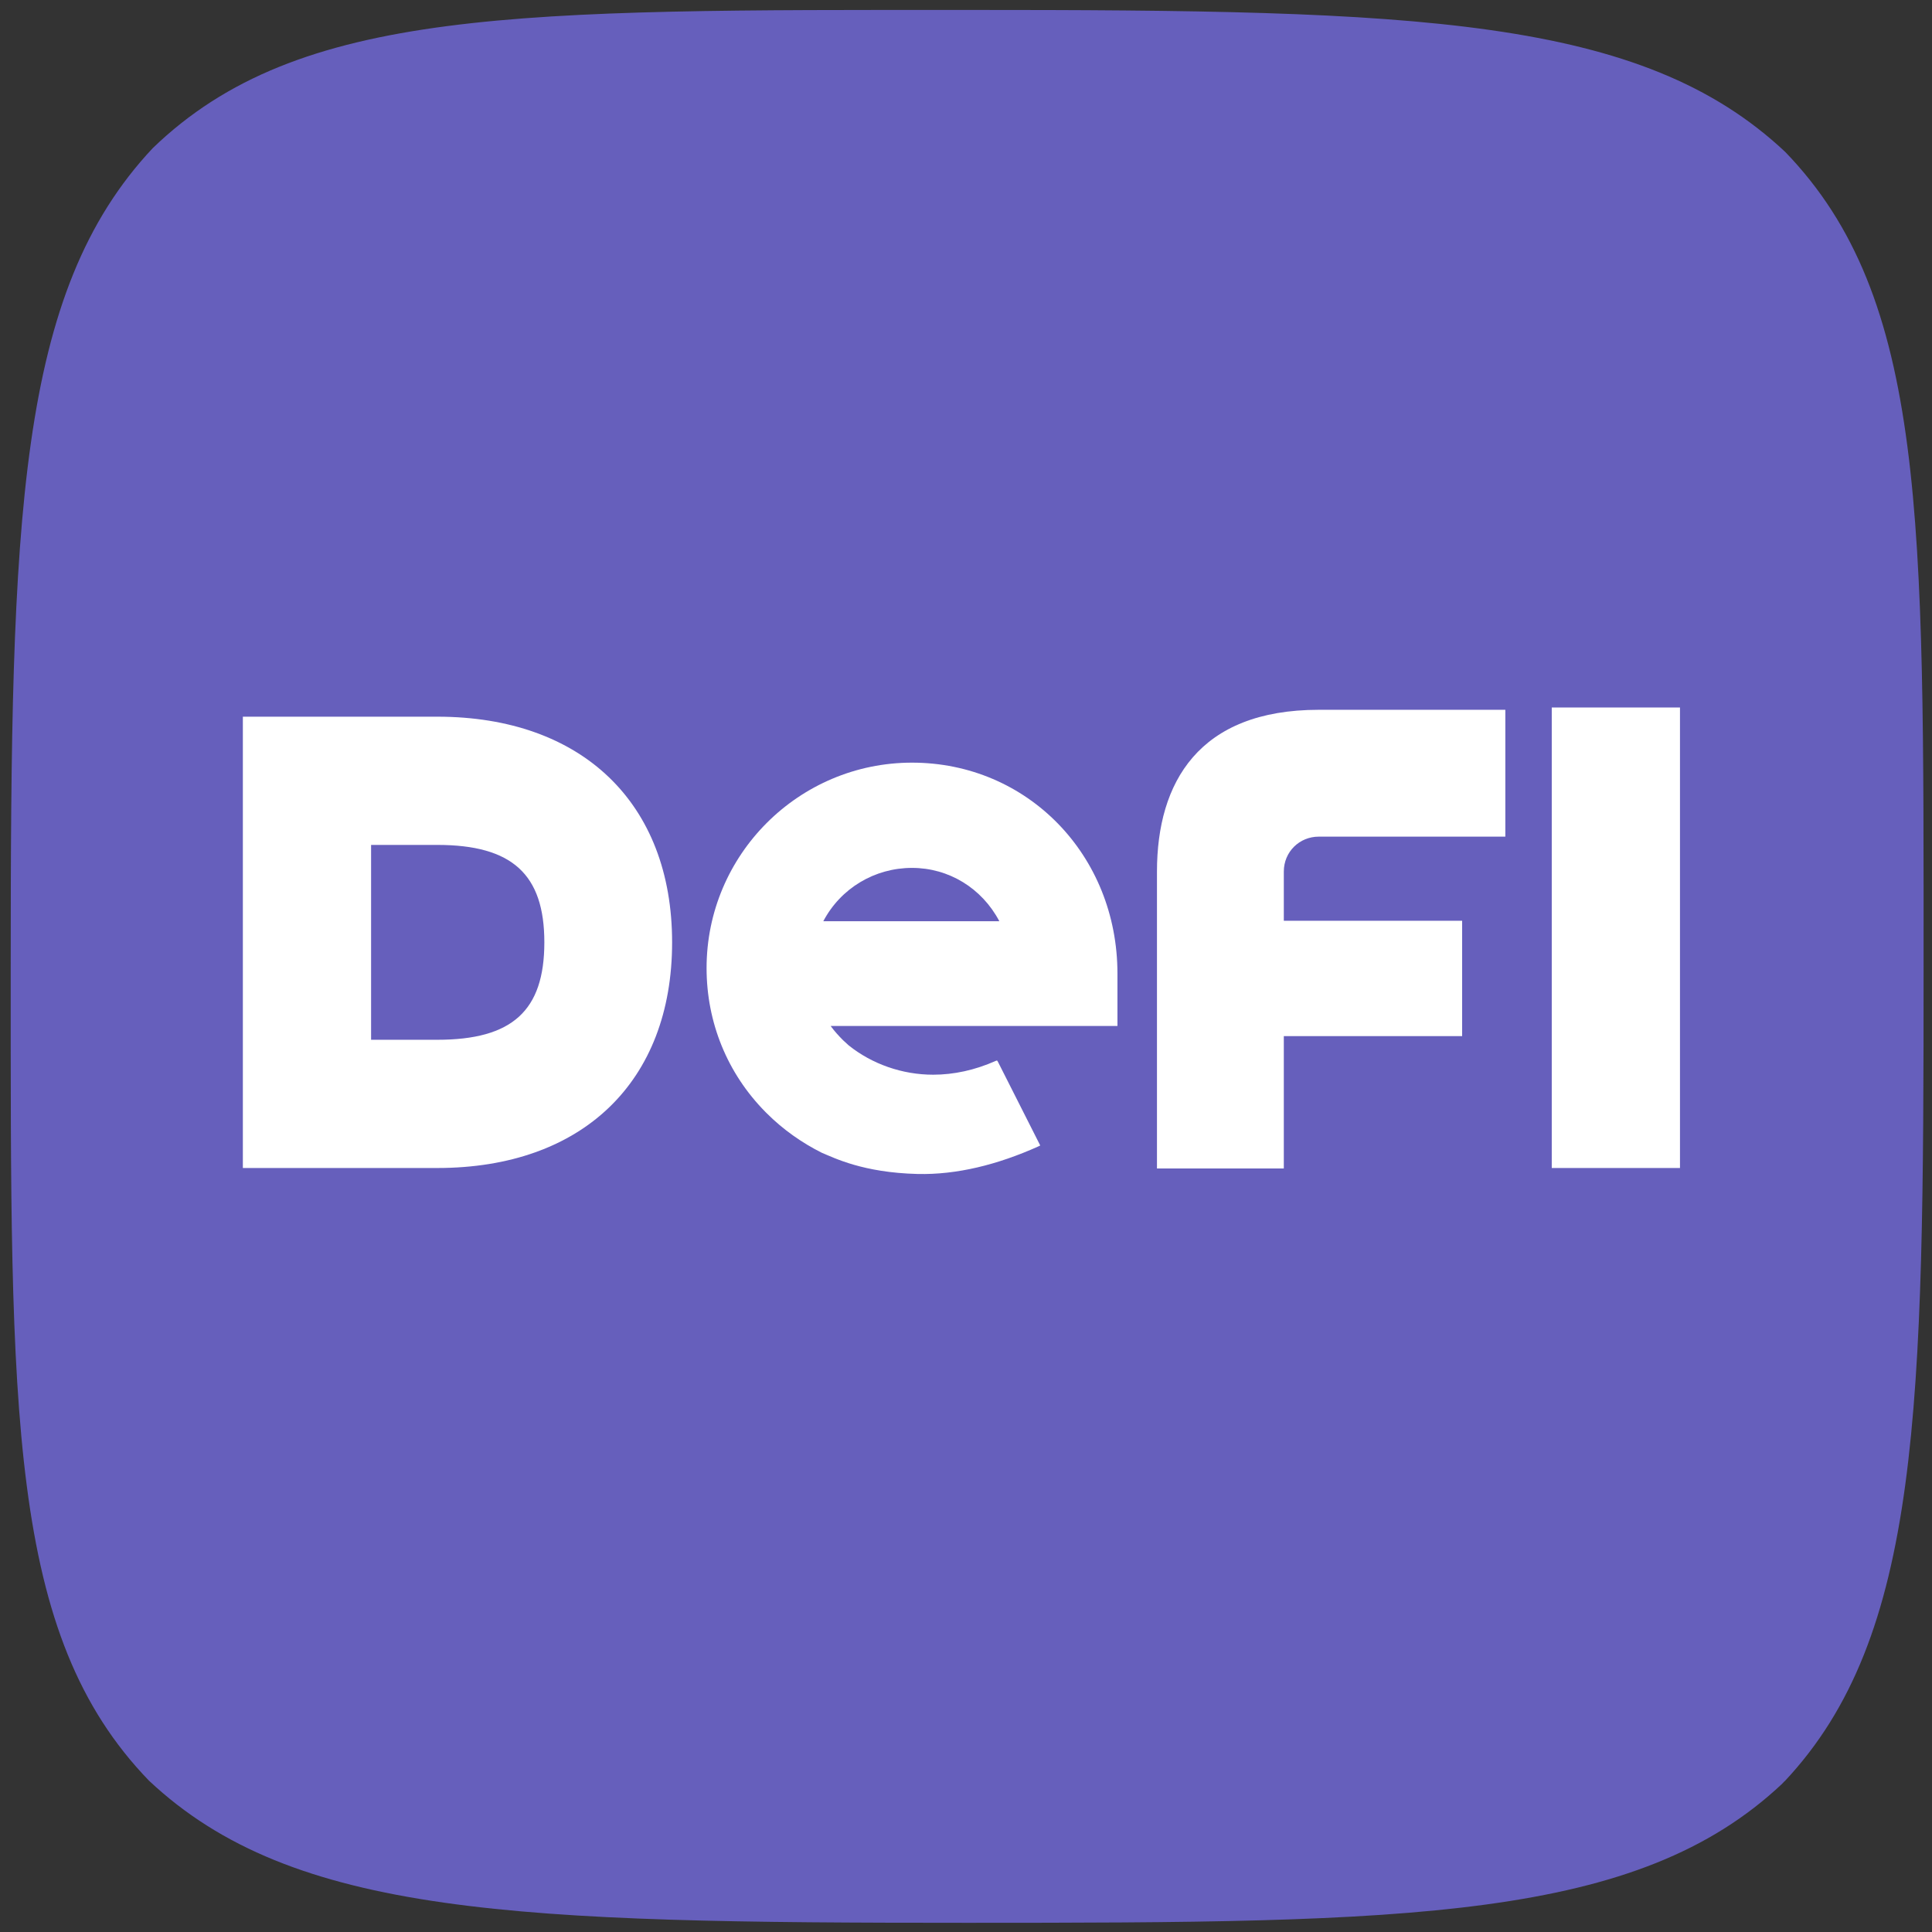
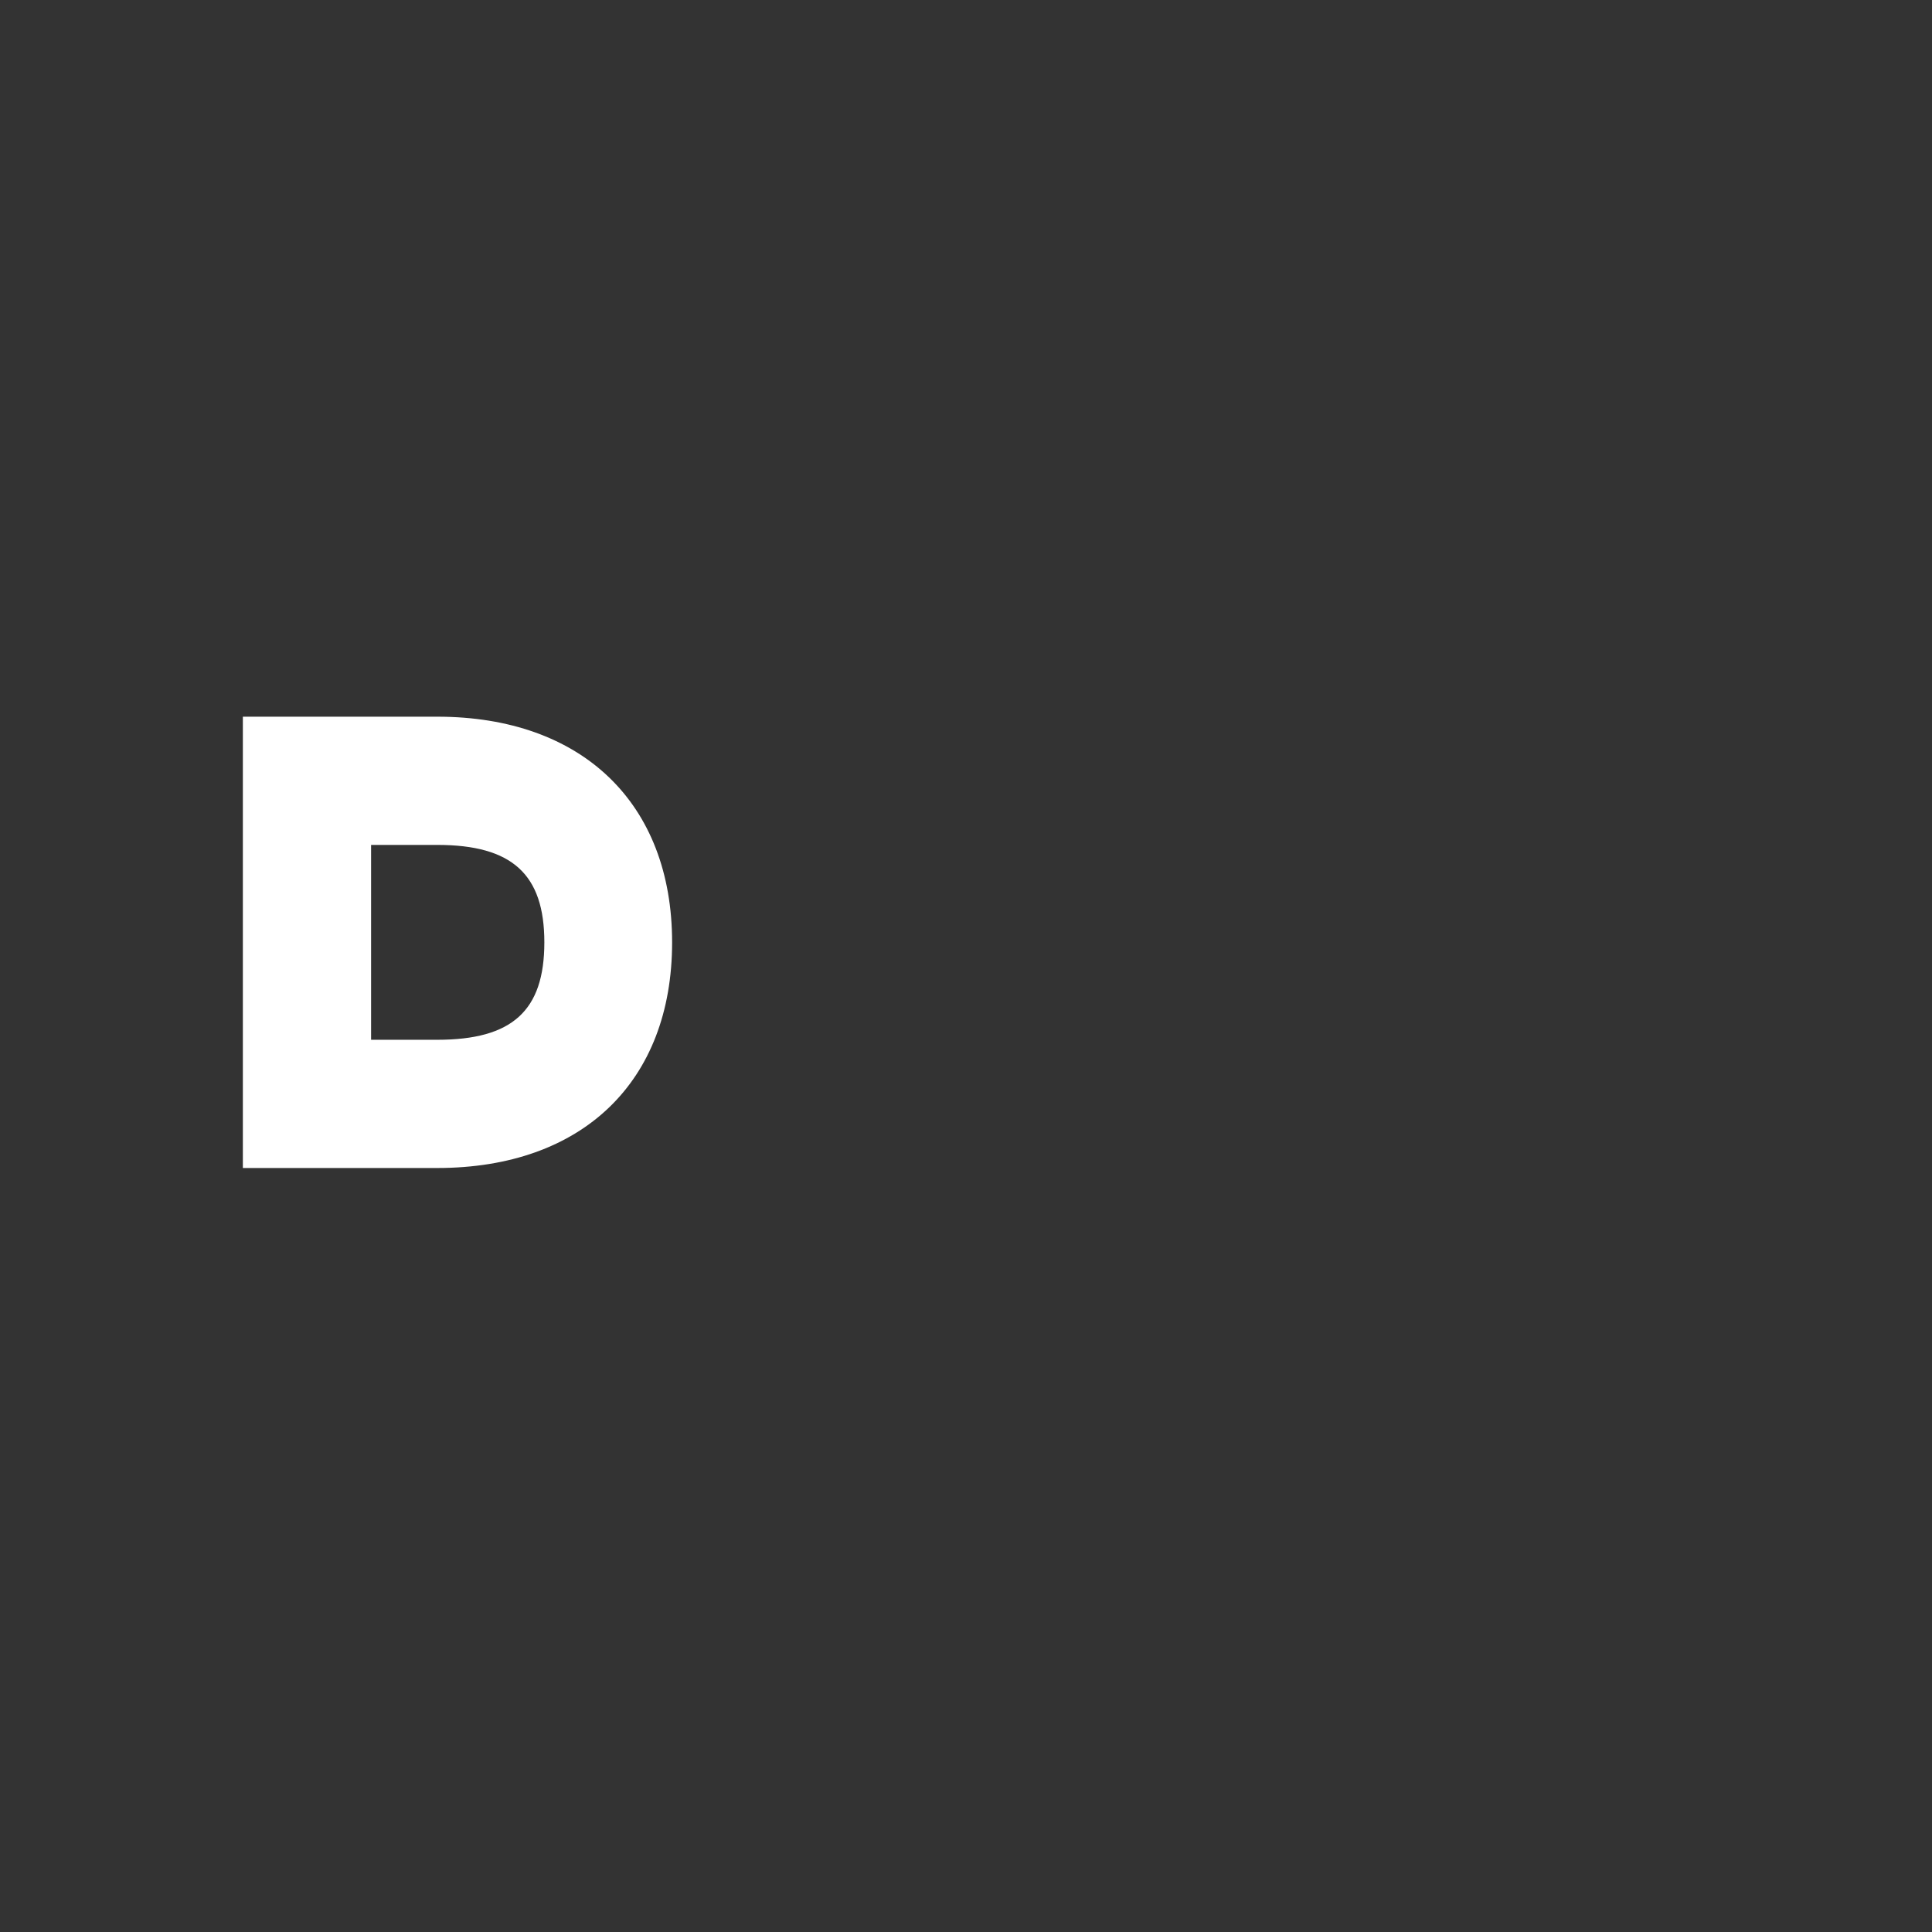
<svg xmlns="http://www.w3.org/2000/svg" version="1.1" id="Layer_1" x="0px" y="0px" viewBox="1000 -1000 2500 2500" style="enable-background:new 1000 -1000 2500 2500;">
  <rect x="1000" y="-1000" width="2500" height="2500" fill="#333333" stroke="none" />
-   <path fill-rule="evenodd" clip-rule="evenodd" d="M 1197.711 -808.373 C 1022.232 -621.636 1013.868 -331.097 1013.868 250.527 C 1013.868 829.103 1009.959 1115.03 1192.708 1304.109 C 1379.445 1479.747 1669.905 1488.11 2251.53 1488.11 C 2823.931 1488.11 3118.533 1484.983 3306.442 1307.862 L 3306.364 1307.784 C 3306.442 1307.706 3306.52 1307.706 3306.598 1307.628 C 3307.068 1307.158 3308.006 1306.143 3309.021 1305.048 L 3309.099 1305.205 C 3485.674 1117.374 3489.113 822.458 3489.113 250.527 C 3489.113 -328.207 3492.865 -614.133 3310.194 -803.291 C 3123.535 -978.849 2833.075 -987.135 2251.53 -987.135 C 1672.875 -987.135 1386.87 -990.966 1197.711 -808.373 Z" style="transform-origin: 2251.76px 250.449px; fill: rgb(102, 95, 188);" />
  <g transform="matrix(5.947, 0, 0, 5.947, 1148.336, -905.779)" style="">
-     <path class="st1" d="M173.5,173c8,0,15.2,4.4,19,11.6h-38.3C158,177.4,165.4,173,173.5,173 M174.7,239.6c8.5,0.2,17.4-2,26.3-6 l0.4-0.2l-9.2-18.2l-0.2-0.3l-0.3,0.1c-4.5,2-9.1,3-13.6,3c-6.7,0-13.3-2.3-18.4-6.4c-0.1-0.1-1-0.9-1.2-1.1c-1-1-1.9-2-2.7-3.1 h62.4V196c0-25.8-19.6-45.9-44.7-45.9c-24.6,0-44.7,20-44.7,44.7c0,11.8,4.5,22.9,12.8,31.3l0.3,0.3c3.5,3.5,7.6,6.4,12,8.6 C156.6,236.1,162.8,239.3,174.7,239.6" style="fill: rgb(255, 255, 255);" />
    <path class="st1" d="M70.2,210.4H55.8V168h14.4c16.3,0,23.3,6.4,23.3,21.2C93.5,204.1,86.5,210.4,70.2,210.4 M70.2,140.1H27.9v98.2 h42.3c31.6,0,51.1-18.8,51.1-49.1C121.3,158.9,101.7,140.1,70.2,140.1" style="fill: rgb(255, 255, 255);" />
-     <rect x="312.7" y="138.1" class="st1" width="27.9" height="100.2" style="fill: rgb(255, 255, 255);" />
    <g>
-       <path class="st1" d="M262,166.2h40.6v-27.6H262c-26.1,0-35.2,15.8-35.2,35.2v64.6h27.6v-28.8h38.8v-25.1h-38.8v-10.7 C254.4,169.5,257.8,166.2,262,166.2" style="fill: rgb(255, 255, 255);" />
-     </g>
+       </g>
  </g>
</svg>